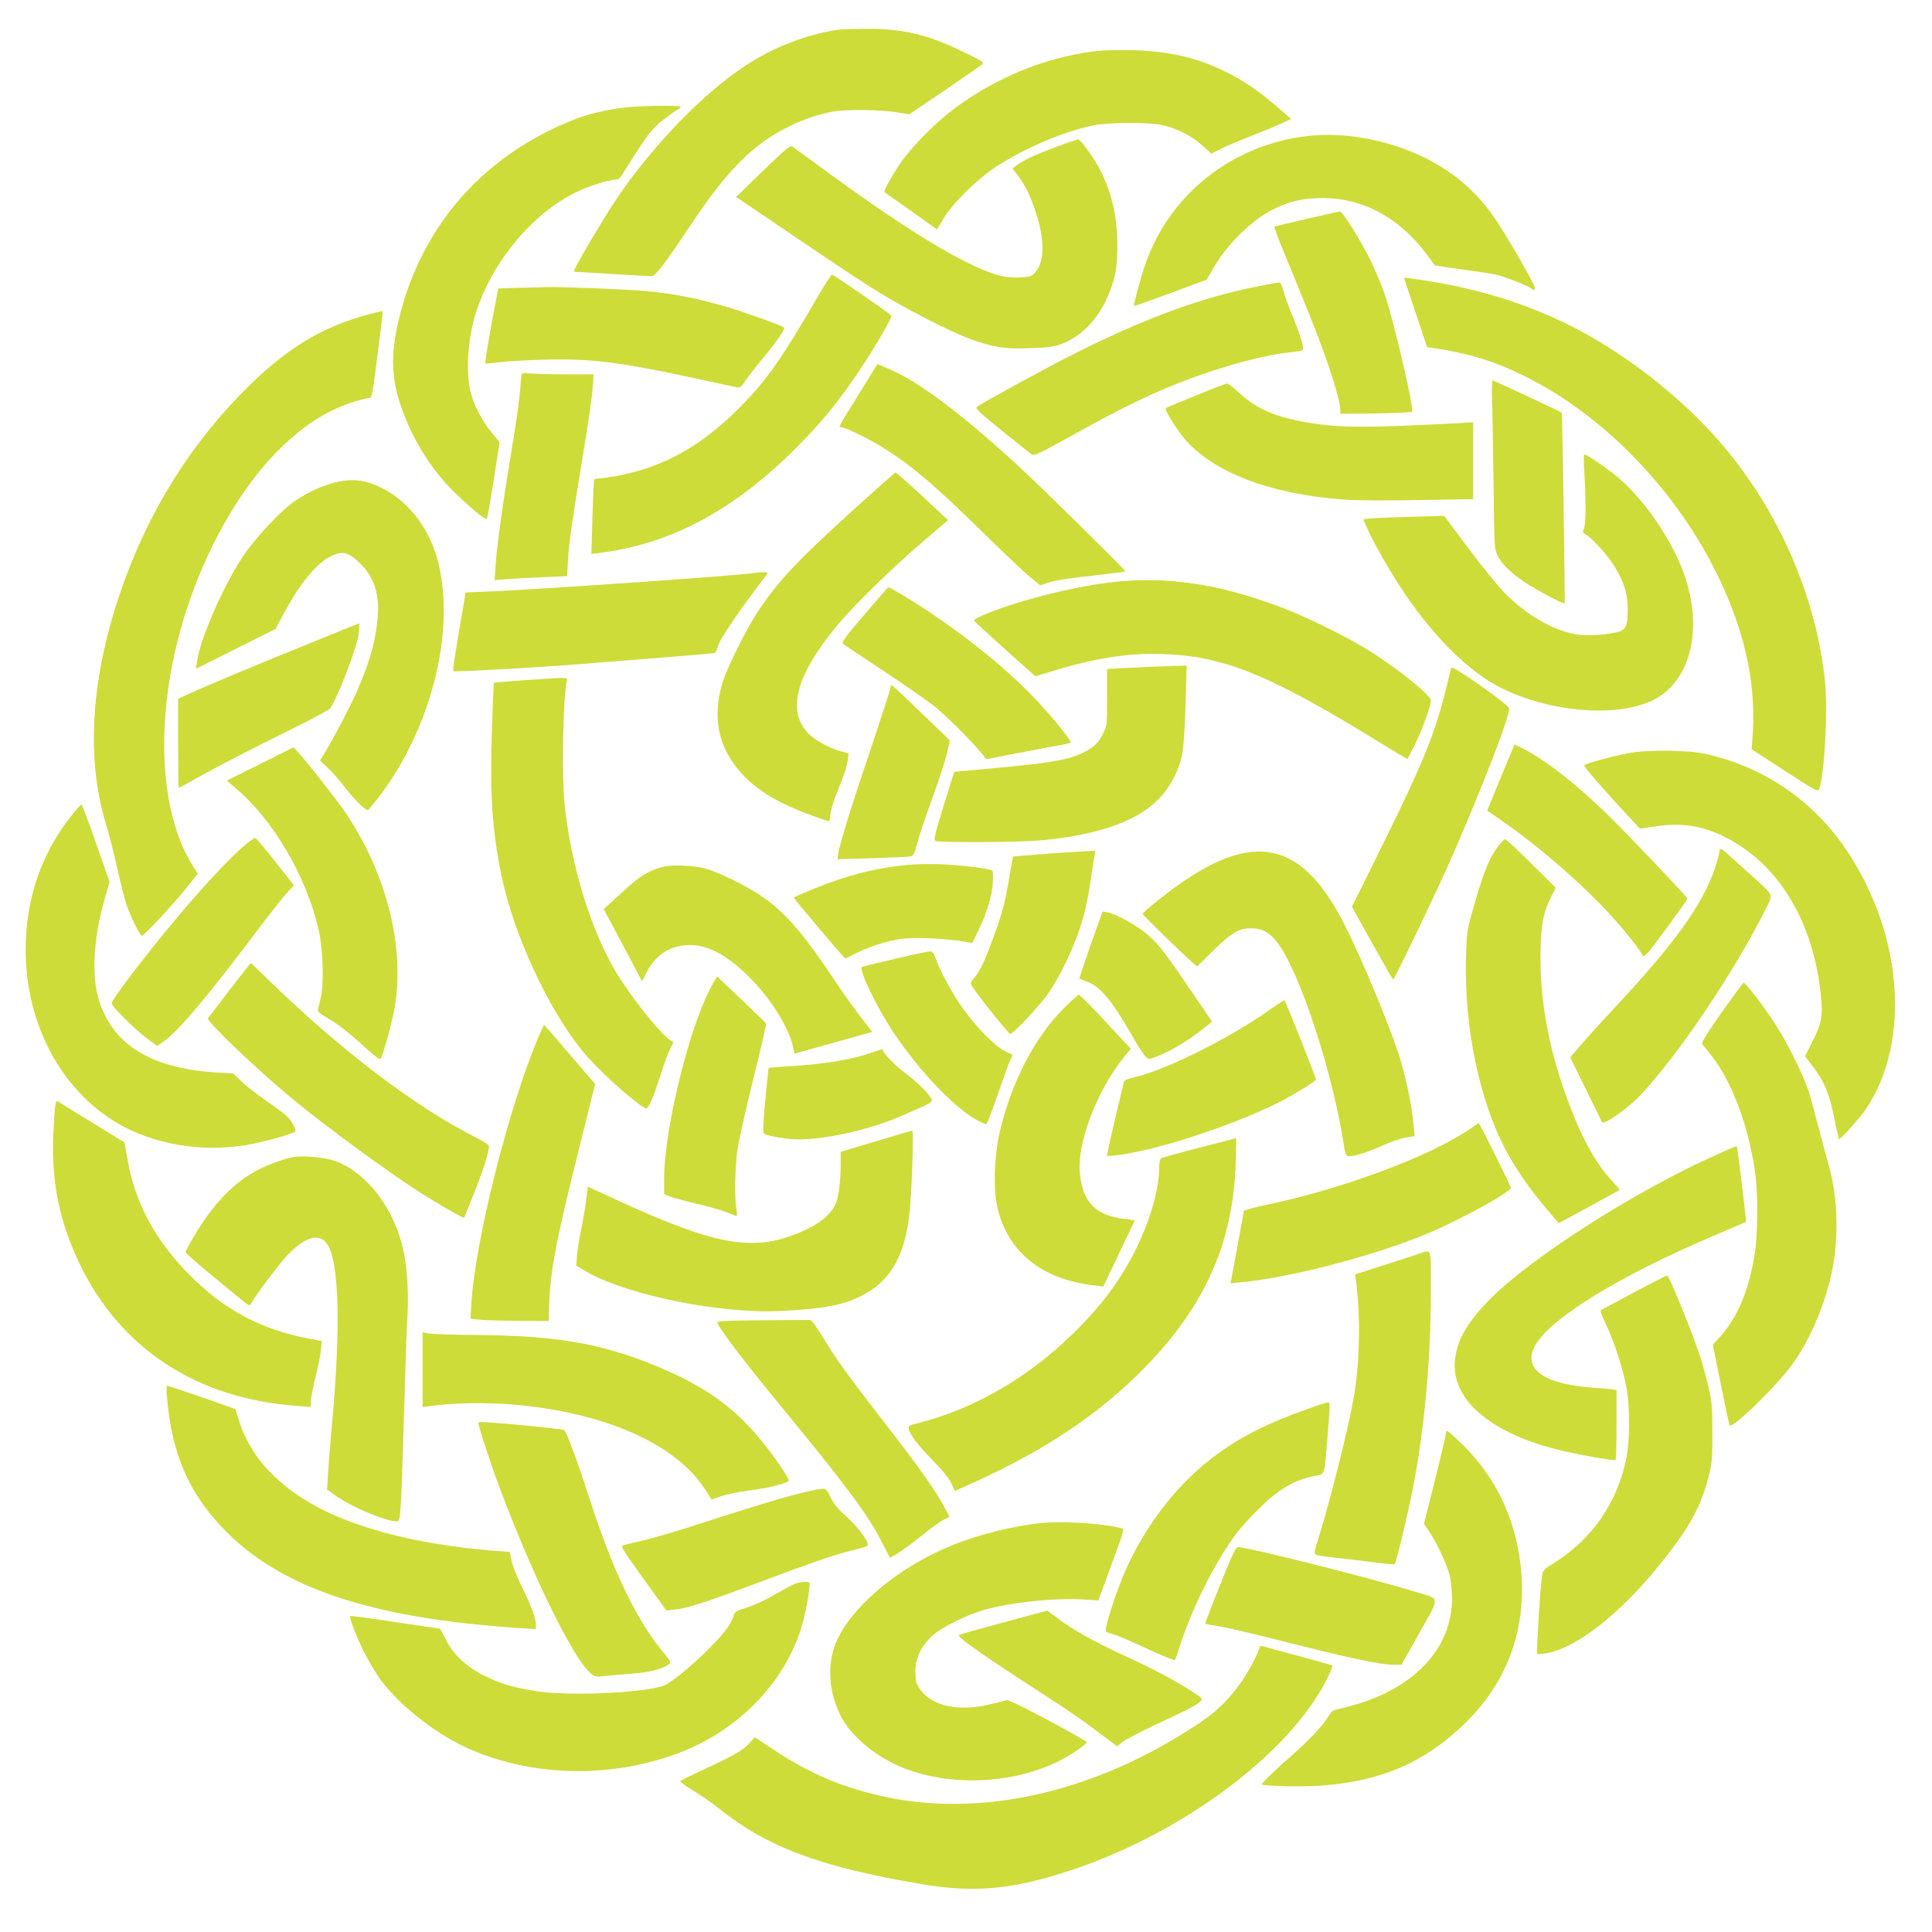
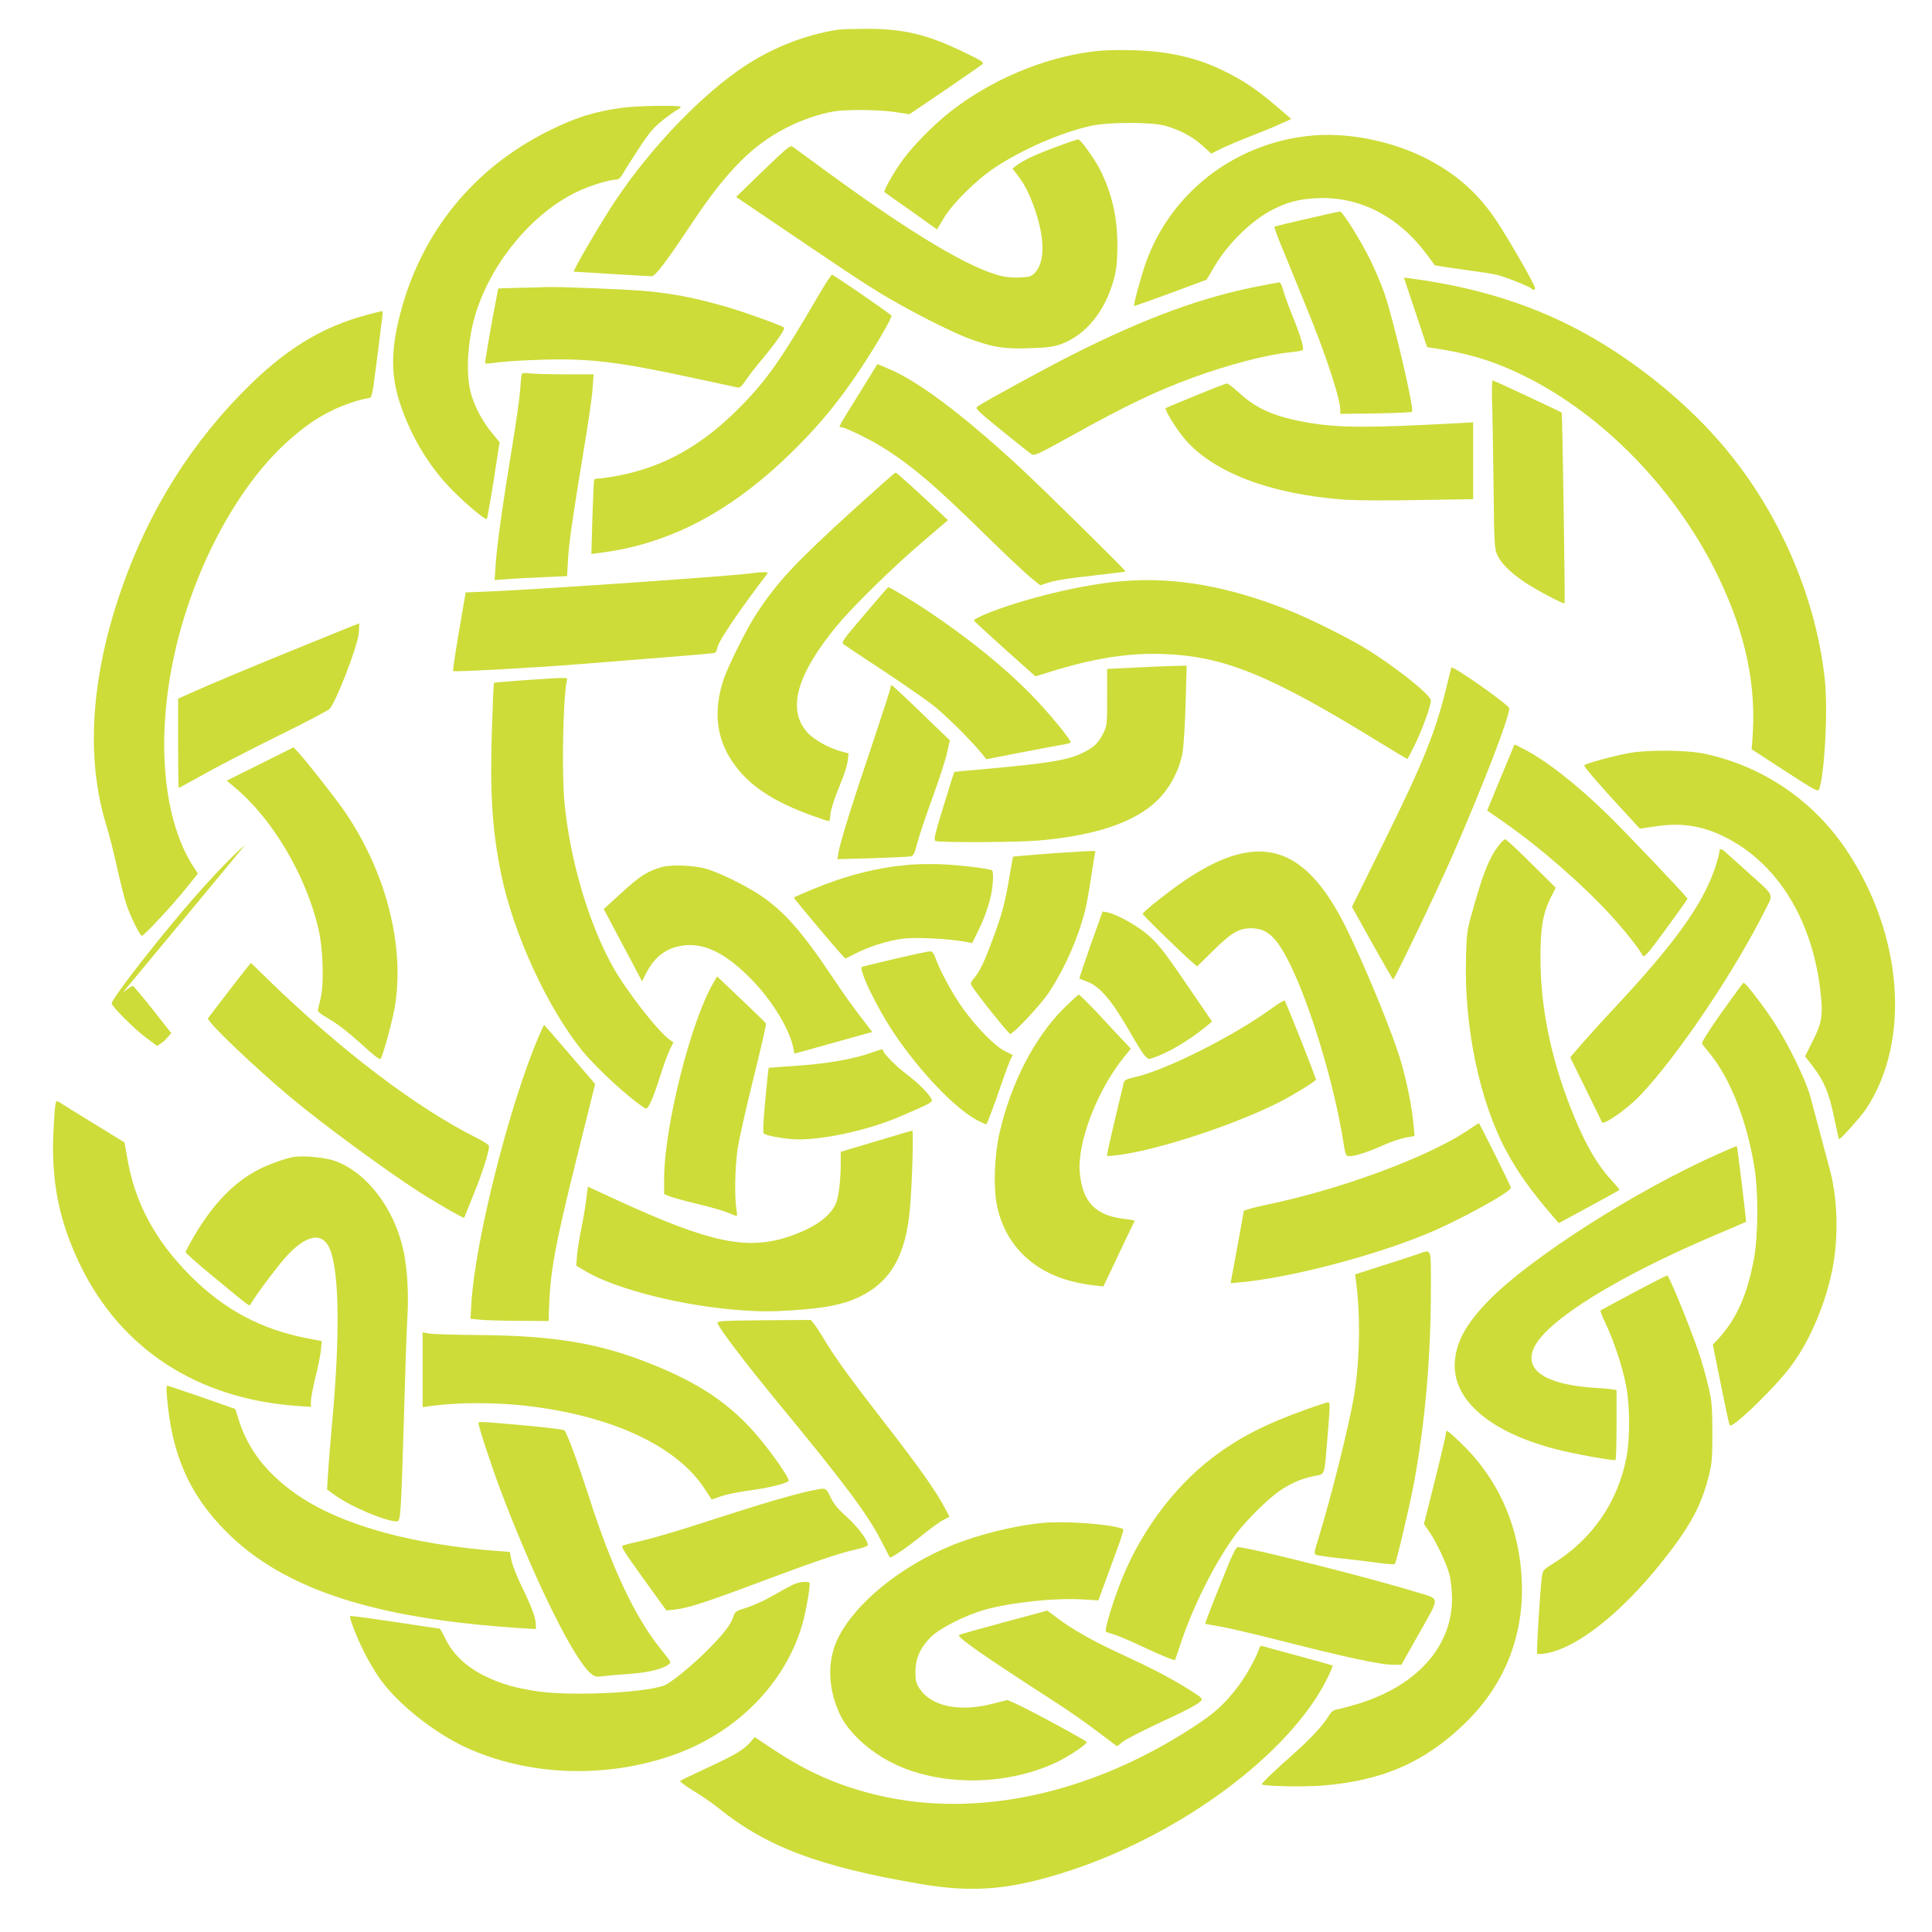
<svg xmlns="http://www.w3.org/2000/svg" version="1.0" width="1280pt" height="1280pt" viewBox="0 0 1280 1280" preserveAspectRatio="xMidYMid meet">
  <g transform="translate(0,1280) scale(0.1,-0.1)" fill="#cddc39" stroke="none">
    <path d="M5550 12603 c-213 -33 -428 -117 -615 -240 -281 -185 -618 -535 -853 -885 -92 -136 -292 -478 -280 -478 2 0 113 -7 248 -15 135 -8 255 -15 267 -15 25 0 87 81 271 357 227 340 396 511 619 625 98 51 215 92 313 109 87 15 304 13 415 -4 l90 -14 235 159 c129 88 241 166 249 173 12 12 -8 24 -120 78 -246 120 -408 158 -658 156 -86 -1 -167 -3 -181 -6z" />
    <path d="M7240 12459 c-334 -43 -682 -191 -954 -407 -102 -81 -233 -214 -302 -307 -59 -80 -133 -210 -124 -218 3 -2 61 -44 130 -92 69 -49 146 -103 171 -122 l47 -33 43 72 c57 97 216 255 339 337 187 124 444 235 642 278 117 25 396 25 487 0 95 -26 183 -73 248 -132 l58 -53 59 30 c32 16 120 54 195 83 75 29 168 67 206 85 l70 32 -40 34 c-179 157 -270 219 -427 294 -122 58 -251 95 -406 115 -120 16 -335 18 -442 4z" />
    <path d="M4115 12085 c-180 -25 -303 -64 -480 -152 -499 -248 -845 -674 -984 -1214 -62 -238 -62 -409 0 -594 75 -225 197 -424 353 -580 102 -101 212 -192 222 -183 2 3 23 119 45 257 l39 251 -54 66 c-65 79 -119 185 -140 274 -32 135 -15 359 40 527 108 333 371 647 658 788 84 42 221 85 270 85 14 0 29 14 45 43 13 23 61 98 106 167 67 102 96 136 156 184 41 32 84 63 97 69 12 6 22 14 22 19 0 12 -293 8 -395 -7z" />
    <path d="M8665 11899 c-496 -55 -913 -383 -1075 -844 -32 -91 -82 -276 -76 -282 1 -2 110 37 241 85 l239 89 55 93 c92 153 246 302 386 373 98 49 175 69 290 74 279 13 535 -117 723 -366 31 -42 57 -77 58 -79 1 -1 82 -13 180 -27 98 -13 201 -29 228 -35 53 -12 215 -76 231 -91 13 -13 25 -11 25 3 0 19 -169 315 -254 443 -120 182 -266 312 -465 414 -238 121 -537 179 -786 150z" />
    <path d="M6995 11826 c-137 -51 -216 -88 -264 -125 l-23 -18 37 -48 c48 -64 79 -127 115 -233 62 -185 62 -336 0 -405 -24 -28 -35 -31 -95 -35 -37 -3 -93 1 -124 8 -202 44 -591 275 -1139 675 -128 94 -241 176 -251 183 -16 11 -37 -7 -196 -160 l-178 -173 207 -140 c530 -359 610 -412 741 -493 178 -109 472 -260 595 -305 158 -58 230 -70 398 -64 118 3 159 9 209 26 167 60 297 221 354 436 16 60 21 112 22 210 1 190 -34 349 -114 509 -34 68 -126 198 -144 202 -5 2 -73 -21 -150 -50z" />
    <path d="M8657 11350 c-114 -26 -210 -49 -213 -52 -3 -3 20 -68 52 -144 184 -448 231 -564 280 -704 62 -172 104 -320 104 -364 l0 -28 234 3 c129 2 237 7 241 11 16 16 -121 605 -182 782 -19 56 -61 155 -93 221 -66 134 -186 326 -203 324 -7 -1 -105 -22 -220 -49z" />
    <path d="M5417 10833 c-245 -421 -343 -560 -527 -743 -245 -245 -493 -383 -792 -441 -54 -10 -112 -19 -128 -19 -16 0 -31 -3 -33 -7 -3 -5 -8 -117 -12 -250 l-7 -243 48 6 c474 58 890 279 1305 693 175 175 292 319 436 536 99 149 205 333 199 344 -9 13 -383 271 -394 271 -5 0 -48 -66 -95 -147z" />
    <path d="M9378 10731 l77 -231 35 -5 c237 -35 408 -87 605 -184 531 -261 1016 -763 1291 -1336 181 -378 252 -717 224 -1075 l-5 -64 220 -143 c196 -127 220 -141 227 -123 36 98 59 515 39 715 -53 526 -281 1074 -628 1505 -209 261 -502 518 -813 713 -381 240 -799 385 -1302 452 l-47 6 77 -230z" />
    <path d="M8345 10905 c-378 -72 -765 -214 -1250 -460 -178 -90 -582 -311 -619 -338 -17 -13 -6 -24 160 -159 99 -80 188 -151 199 -158 19 -11 48 3 275 129 343 191 550 290 790 378 237 87 497 155 649 169 38 4 74 10 80 13 14 9 -6 79 -69 236 -27 66 -54 141 -60 168 -7 26 -17 47 -24 46 -6 0 -65 -11 -131 -24z" />
    <path d="M3428 10893 l-127 -4 -10 -52 c-31 -154 -80 -441 -77 -445 3 -2 44 1 93 8 48 6 179 14 289 17 312 9 503 -14 1001 -122 142 -31 269 -58 284 -61 22 -5 30 2 61 48 20 29 66 89 103 133 97 116 159 205 149 215 -15 14 -272 106 -384 138 -204 58 -330 83 -513 102 -118 12 -577 31 -677 28 -36 -1 -122 -4 -192 -5z" />
    <path d="M2432 10714 c-287 -76 -520 -215 -771 -459 -387 -377 -677 -837 -859 -1366 -201 -582 -234 -1114 -98 -1555 19 -61 51 -187 71 -280 21 -93 48 -203 62 -244 25 -77 90 -210 103 -210 14 0 206 206 288 309 l83 103 -24 37 c-200 302 -253 817 -142 1366 119 587 419 1158 770 1469 107 94 181 145 284 196 72 36 186 75 241 82 25 3 25 4 57 253 17 138 33 267 36 288 3 20 2 37 -1 36 -4 0 -49 -11 -100 -25z" />
    <path d="M5689 10187 c-141 -227 -135 -217 -117 -217 28 0 208 -89 294 -145 192 -124 331 -244 664 -570 124 -122 256 -246 293 -277 l69 -56 39 13 c55 20 127 31 339 55 101 12 186 22 187 24 5 4 -562 563 -707 696 -380 350 -671 568 -868 649 l-69 29 -124 -201z" />
    <path d="M3456 10319 c-2 -8 -7 -54 -10 -104 -3 -49 -26 -212 -51 -362 -63 -382 -103 -668 -111 -791 l-7 -105 84 6 c46 4 154 10 240 13 l156 7 6 107 c7 117 30 277 106 738 28 166 54 345 57 397 l7 95 -184 0 c-101 0 -208 3 -236 6 -40 5 -54 3 -57 -7z" />
    <path d="M9885 10148 c3 -73 7 -323 10 -556 4 -391 6 -426 24 -467 25 -56 87 -118 182 -182 77 -52 258 -147 265 -140 4 4 -15 1259 -19 1263 -6 6 -451 214 -458 214 -4 0 -6 -60 -4 -132z" />
    <path d="M7921 10179 c-106 -43 -196 -81 -198 -83 -9 -9 65 -130 120 -197 187 -226 569 -373 1061 -409 82 -6 285 -7 497 -3 l359 6 0 254 0 255 -107 -6 c-596 -32 -781 -31 -987 4 -217 37 -341 91 -455 196 -38 35 -75 64 -82 63 -8 0 -101 -36 -208 -80z" />
-     <path d="M10497 9663 c11 -180 10 -344 -4 -369 -10 -18 -8 -23 16 -37 45 -27 146 -141 191 -215 61 -104 83 -173 84 -272 1 -119 -11 -146 -77 -160 -84 -19 -211 -24 -276 -11 -147 29 -316 127 -454 264 -46 46 -154 179 -246 301 l-163 218 -231 -6 c-128 -4 -248 -9 -269 -12 l-36 -5 25 -57 c39 -89 139 -266 218 -387 198 -303 422 -534 630 -651 329 -183 814 -227 1060 -96 234 126 317 460 199 810 -78 233 -267 511 -448 662 -71 59 -204 150 -219 150 -5 0 -5 -54 0 -127z" />
    <path d="M5660 9428 c-385 -350 -505 -478 -641 -683 -69 -103 -197 -359 -228 -455 -64 -201 -45 -378 59 -533 105 -157 262 -264 537 -363 52 -19 98 -34 103 -34 6 0 10 13 10 29 0 35 26 117 73 231 20 47 39 108 43 137 l6 52 -43 11 c-82 21 -184 77 -227 124 -140 151 -77 383 193 711 109 131 369 386 573 560 l163 139 -23 21 c-181 171 -318 295 -325 294 -4 0 -127 -109 -273 -241z" />
-     <path d="M2206 9600 c-88 -23 -198 -78 -274 -135 -83 -63 -225 -214 -305 -326 -129 -180 -299 -561 -322 -722 l-7 -48 264 132 264 132 48 91 c114 213 224 348 323 393 73 33 107 26 176 -37 107 -98 147 -221 127 -395 -17 -155 -52 -274 -139 -474 -38 -88 -166 -331 -218 -413 l-23 -37 51 -48 c29 -26 78 -82 109 -123 72 -93 145 -164 159 -156 6 4 38 43 72 87 356 467 515 1128 383 1587 -60 206 -195 376 -367 460 -112 56 -201 64 -321 32z" />
    <path d="M4995 9004 c-82 -16 -1394 -107 -1740 -122 l-170 -7 -44 -258 c-24 -141 -42 -260 -39 -263 8 -7 524 21 838 46 135 11 389 31 565 45 176 14 325 27 331 29 6 3 14 20 18 38 8 44 151 254 329 486 7 9 0 12 -29 11 -22 -1 -48 -3 -59 -5z" />
    <path d="M7440 8950 c-262 -20 -671 -119 -914 -220 -42 -18 -76 -36 -74 -41 2 -4 94 -89 205 -189 l203 -181 97 30 c289 90 518 126 748 118 406 -14 712 -139 1449 -594 93 -57 170 -103 171 -101 2 2 24 44 49 95 47 94 106 256 106 291 0 38 -239 228 -438 349 -130 78 -371 197 -507 251 -402 159 -750 220 -1095 192z" />
    <path d="M5727 8728 c-140 -164 -154 -184 -139 -196 9 -7 132 -89 272 -181 140 -93 291 -198 335 -234 81 -66 242 -227 306 -305 l34 -42 200 39 c110 21 234 45 275 52 41 6 79 15 83 19 11 10 -149 204 -269 326 -177 179 -408 366 -671 542 -100 67 -257 162 -268 162 -2 0 -73 -82 -158 -182z" />
    <path d="M2060 8541 c-340 -137 -691 -284 -807 -337 l-73 -33 0 -295 c0 -163 2 -296 4 -296 3 0 83 44 178 97 95 53 313 165 483 249 171 84 322 163 337 176 39 33 187 414 195 503 3 36 4 65 2 65 -2 0 -146 -58 -319 -129z" />
    <path d="M7515 8377 l-180 -9 0 -187 c0 -184 0 -187 -28 -244 -32 -64 -66 -94 -149 -132 -95 -43 -224 -63 -643 -101 -104 -9 -191 -17 -192 -18 -2 -1 -34 -103 -72 -227 -60 -197 -67 -225 -52 -231 26 -11 539 -9 678 3 380 32 647 122 794 270 81 80 142 197 163 309 8 41 17 189 21 328 l7 252 -83 -2 c-46 -1 -165 -6 -264 -11z" />
    <path d="M9615 8377 c-2 -7 -15 -61 -30 -122 -73 -302 -153 -502 -417 -1036 l-211 -427 134 -241 c74 -132 136 -240 139 -240 9 -1 297 601 389 811 205 470 382 927 380 985 0 22 -378 288 -384 270z" />
    <path d="M3481 8294 c-112 -8 -206 -16 -208 -18 -3 -2 -9 -141 -14 -308 -14 -425 2 -670 62 -963 82 -394 304 -878 536 -1166 100 -122 321 -324 420 -383 17 -9 50 67 99 221 20 65 48 140 61 168 l25 49 -22 15 c-76 51 -294 330 -383 492 -159 289 -279 696 -317 1078 -19 194 -10 693 15 809 6 26 26 26 -274 6z" />
    <path d="M5900 8245 c0 -9 -54 -176 -120 -373 -132 -390 -214 -653 -225 -721 l-7 -43 228 6 c126 4 240 9 254 12 22 4 28 14 47 87 11 45 57 181 101 302 44 121 88 256 97 300 l18 80 -189 182 c-104 101 -192 183 -196 183 -5 0 -8 -7 -8 -15z" />
    <path d="M9943 7649 l-90 -219 109 -76 c233 -161 520 -411 711 -619 95 -104 195 -231 211 -268 3 -7 17 2 36 23 32 36 260 348 260 356 0 10 -401 432 -531 559 -212 206 -413 362 -564 438 l-51 25 -91 -219z" />
    <path d="M1723 7738 l-221 -110 56 -47 c249 -208 472 -586 553 -940 28 -122 36 -343 16 -441 -9 -41 -18 -82 -21 -90 -4 -11 19 -29 79 -64 52 -30 130 -91 207 -161 79 -73 125 -109 130 -101 17 30 78 251 93 341 70 409 -59 907 -340 1311 -65 92 -236 310 -296 376 l-34 37 -222 -111z" />
    <path d="M10795 7811 c-110 -20 -285 -68 -299 -81 -7 -7 126 -159 348 -398 l21 -22 110 16 c194 29 353 -6 531 -115 305 -188 505 -541 555 -980 18 -157 10 -208 -51 -327 l-51 -102 52 -68 c76 -100 106 -173 140 -335 16 -79 31 -145 33 -146 6 -7 144 147 179 200 298 448 245 1152 -127 1711 -220 330 -550 556 -936 641 -117 26 -380 29 -505 6z" />
-     <path d="M482 7407 c-206 -254 -312 -559 -312 -899 0 -511 254 -966 656 -1176 250 -129 563 -169 855 -109 110 23 263 67 276 80 9 10 -26 74 -58 103 -19 18 -81 64 -139 104 -58 40 -130 96 -160 125 l-55 53 -115 7 c-438 26 -699 194 -781 502 -43 158 -26 403 45 649 l32 112 -90 256 c-49 141 -93 256 -96 256 -4 0 -30 -28 -58 -63z" />
-     <path d="M1624 7202 c-91 -75 -282 -279 -443 -472 -225 -268 -441 -552 -441 -578 0 -19 146 -165 221 -222 l80 -60 46 32 c99 71 291 300 611 725 84 111 174 225 201 255 l48 53 -122 155 c-67 85 -127 156 -133 158 -5 1 -36 -19 -68 -46z" />
+     <path d="M1624 7202 c-91 -75 -282 -279 -443 -472 -225 -268 -441 -552 -441 -578 0 -19 146 -165 221 -222 l80 -60 46 32 l48 53 -122 155 c-67 85 -127 156 -133 158 -5 1 -36 -19 -68 -46z" />
    <path d="M9926 7194 c-56 -74 -94 -164 -153 -369 -55 -190 -55 -190 -60 -360 -15 -465 89 -963 269 -1295 78 -144 167 -267 311 -434 l34 -40 199 108 c109 59 201 110 203 112 2 2 -21 30 -51 63 -102 110 -187 260 -276 491 -129 333 -194 655 -196 970 -1 212 15 307 69 415 l32 64 -162 160 c-89 89 -167 161 -173 161 -6 0 -27 -21 -46 -46z" />
    <path d="M11397 7173 c-4 -3 -7 -14 -7 -24 0 -9 -12 -52 -26 -95 -83 -249 -272 -510 -684 -949 -62 -66 -150 -163 -195 -215 l-82 -95 103 -210 c57 -115 105 -214 107 -219 8 -25 166 85 253 176 248 261 623 817 831 1233 53 104 60 87 -99 230 -79 71 -155 139 -169 152 -14 13 -28 20 -32 16z" />
    <path d="M6980 7147 c-146 -11 -266 -21 -268 -22 -1 -1 -11 -58 -23 -126 -27 -167 -51 -260 -111 -419 -58 -156 -86 -214 -124 -260 -24 -28 -26 -35 -14 -54 32 -53 243 -316 252 -316 23 0 208 199 261 280 106 164 191 358 236 538 11 42 29 145 41 227 12 83 24 153 26 157 2 4 1 8 -3 10 -5 2 -127 -5 -273 -15z" />
    <path d="M8200 7139 c-147 -38 -319 -137 -527 -303 -56 -44 -102 -85 -103 -90 0 -8 245 -247 323 -316 l38 -33 108 106 c120 118 167 146 249 147 108 0 172 -59 262 -245 134 -274 287 -783 347 -1152 17 -110 19 -113 44 -113 38 0 124 28 222 72 48 22 115 44 148 51 l61 11 -7 75 c-10 111 -41 269 -80 407 -55 193 -254 676 -380 924 -202 394 -418 534 -705 459z" />
    <path d="M6015 7070 c-214 -20 -412 -71 -632 -162 -68 -28 -123 -52 -123 -55 0 -9 333 -403 340 -403 4 0 31 13 61 29 87 47 223 90 320 102 90 11 306 0 417 -21 l43 -8 33 67 c59 116 97 239 103 327 4 50 2 84 -4 87 -22 13 -218 37 -340 41 -70 3 -168 1 -218 -4z" />
    <path d="M4383 7055 c-92 -26 -147 -61 -266 -171 l-117 -107 43 -81 c24 -45 81 -152 127 -239 l84 -159 24 49 c61 121 147 182 270 191 133 9 268 -61 428 -224 138 -140 256 -333 280 -458 3 -20 7 -36 9 -36 2 0 238 66 442 123 l72 20 -17 22 c-113 146 -155 204 -252 349 -200 299 -322 436 -483 541 -106 68 -271 148 -352 170 -87 23 -228 28 -292 10z" />
    <path d="M7226 6540 c-43 -122 -76 -222 -75 -224 2 -1 26 -10 52 -20 84 -31 162 -123 282 -331 92 -160 113 -187 138 -179 105 32 246 114 365 211 l42 35 -116 170 c-192 283 -230 333 -301 397 -68 63 -215 145 -278 157 l-30 5 -79 -221z" />
    <path d="M5935 6449 c-115 -27 -216 -52 -223 -54 -28 -10 92 -262 209 -437 174 -260 412 -509 561 -584 28 -14 51 -24 53 -22 7 7 50 121 96 256 27 79 56 157 64 173 l15 29 -52 26 c-67 33 -190 159 -280 285 -66 91 -154 254 -181 334 -9 26 -20 41 -33 42 -10 1 -113 -21 -229 -48z" />
    <path d="M1643 6397 c-15 -17 -198 -254 -265 -343 -13 -18 309 -325 547 -524 208 -174 622 -478 846 -623 107 -69 299 -180 304 -175 1 1 32 77 68 168 58 144 96 267 97 307 0 7 -36 31 -80 53 -405 203 -898 578 -1386 1052 l-111 108 -20 -23z" />
    <path d="M4726 6288 c-150 -256 -325 -954 -326 -1296 l0 -103 36 -15 c19 -8 100 -30 179 -49 124 -30 181 -47 256 -79 14 -6 15 -1 8 41 -13 80 -10 276 7 394 8 62 56 274 105 471 49 198 87 363 84 367 -2 5 -76 76 -164 160 l-160 152 -25 -43z" />
    <path d="M11406 6092 c-89 -126 -135 -201 -130 -208 5 -6 30 -37 56 -69 136 -169 246 -454 293 -760 25 -160 23 -435 -3 -585 -43 -242 -116 -407 -235 -537 l-39 -42 53 -263 c29 -145 55 -267 59 -271 20 -23 318 267 418 409 118 164 217 400 261 620 42 206 37 463 -13 654 -20 76 -57 213 -132 495 -30 110 -146 349 -242 495 -70 107 -188 260 -200 259 -4 0 -69 -89 -146 -197z" />
    <path d="M7046 6118 c-192 -193 -346 -490 -422 -816 -35 -147 -44 -363 -20 -483 51 -258 231 -441 501 -509 44 -11 108 -23 143 -26 l62 -7 64 134 c63 134 137 289 143 300 2 3 -26 9 -62 13 -194 20 -283 110 -301 305 -19 199 115 549 294 769 l44 54 -44 47 c-24 25 -100 106 -167 179 -68 72 -128 132 -133 132 -5 0 -51 -42 -102 -92z" />
    <path d="M8425 6119 c-253 -184 -701 -409 -905 -455 -57 -13 -71 -20 -75 -38 -3 -11 -30 -124 -60 -250 -30 -126 -53 -231 -51 -234 3 -2 42 1 88 7 271 39 750 197 1046 345 84 42 218 123 251 152 4 4 -199 516 -208 525 -3 3 -42 -20 -86 -52z" />
    <path d="M3567 5928 c-196 -461 -420 -1353 -444 -1764 l-6 -101 59 -6 c32 -4 149 -7 259 -8 l200 -1 2 74 c8 254 39 423 185 1010 l121 486 -168 196 c-92 108 -169 196 -170 196 -2 0 -18 -37 -38 -82z" />
    <path d="M5765 5823 c-113 -40 -297 -72 -490 -84 -99 -7 -181 -13 -182 -14 -2 -1 -12 -97 -23 -215 -15 -168 -17 -216 -7 -222 20 -12 107 -29 183 -35 171 -14 500 55 722 152 209 90 214 93 202 116 -21 38 -84 101 -161 160 -73 55 -159 142 -159 160 0 11 -1 11 -85 -18z" />
    <path d="M366 5473 c-4 -21 -9 -108 -13 -193 -12 -318 41 -575 176 -856 271 -562 779 -893 1444 -939 l87 -6 0 39 c0 21 14 92 30 158 17 65 33 146 36 179 l6 60 -90 17 c-312 60 -556 190 -782 417 -233 234 -367 483 -417 780 l-18 102 -205 126 c-113 69 -215 132 -226 140 -20 13 -22 12 -28 -24z" />
    <path d="M9720 5308 c-266 -176 -838 -388 -1325 -489 -85 -18 -155 -37 -155 -43 0 -6 -20 -116 -44 -245 l-43 -233 71 7 c328 31 868 172 1225 319 210 86 561 278 561 307 0 10 -208 430 -213 428 -1 0 -36 -23 -77 -51z" />
    <path d="M5875 5260 c-88 -26 -193 -57 -232 -69 l-73 -22 0 -87 c-1 -114 -15 -224 -36 -264 -42 -84 -140 -152 -297 -207 -281 -98 -529 -47 -1147 237 l-195 90 -12 -92 c-6 -50 -21 -136 -33 -191 -11 -55 -23 -131 -27 -170 l-5 -70 63 -38 c204 -120 646 -231 1032 -258 124 -9 206 -9 338 0 217 14 338 38 443 89 208 100 308 276 335 589 15 175 24 513 15 512 -5 0 -81 -22 -169 -49z" />
-     <path d="M7944 5196 c-132 -34 -245 -66 -252 -70 -7 -4 -12 -30 -12 -60 0 -141 -57 -343 -149 -531 -107 -218 -233 -387 -432 -580 -263 -255 -571 -444 -894 -548 -60 -19 -127 -38 -147 -42 -23 -4 -38 -13 -38 -22 0 -36 51 -107 151 -209 71 -72 117 -129 132 -162 l23 -50 120 54 c482 217 844 461 1145 770 395 408 578 821 596 1347 3 92 4 167 2 166 -2 0 -112 -29 -245 -63z" />
    <path d="M11375 5151 c-537 -240 -1215 -672 -1496 -951 -149 -149 -221 -268 -238 -397 -36 -261 211 -485 662 -603 121 -32 387 -80 400 -73 4 2 7 107 7 233 l0 230 -22 4 c-13 3 -66 8 -119 11 -331 21 -478 119 -404 270 88 181 556 470 1205 745 107 45 196 84 198 85 3 3 -57 497 -61 502 -2 1 -61 -24 -132 -56z" />
    <path d="M1940 5134 c-55 -11 -156 -47 -220 -79 -167 -84 -307 -228 -436 -448 -30 -51 -54 -97 -54 -103 0 -6 84 -81 187 -165 257 -212 233 -194 244 -178 49 81 197 276 249 329 139 143 240 147 284 12 55 -171 57 -580 6 -1132 -10 -113 -22 -257 -26 -321 l-7 -117 49 -36 c105 -77 336 -175 415 -176 23 0 26 51 45 685 8 292 18 591 23 666 9 155 0 317 -24 434 -58 282 -240 524 -454 603 -65 24 -216 38 -281 26z" />
    <path d="M9390 4490 c-30 -10 -135 -45 -234 -76 l-178 -57 6 -46 c31 -235 25 -535 -15 -769 -32 -189 -150 -661 -232 -927 -32 -104 -33 -110 -15 -117 10 -4 85 -15 166 -23 81 -9 192 -22 247 -30 55 -7 103 -11 106 -7 10 10 94 365 123 517 76 400 116 845 116 1308 0 281 8 260 -90 227z" />
    <path d="M10823 4236 c-117 -62 -215 -115 -219 -118 -3 -3 13 -45 36 -92 56 -118 115 -301 136 -421 23 -132 23 -341 0 -459 -57 -297 -226 -542 -483 -703 -68 -42 -72 -47 -77 -86 -13 -97 -38 -508 -32 -514 4 -4 35 -1 69 5 204 41 491 269 757 603 186 233 261 370 312 574 20 79 23 115 23 285 -1 178 -3 205 -29 314 -15 65 -43 164 -63 220 -63 183 -196 506 -207 506 -6 -1 -107 -52 -223 -114z" />
    <path d="M5051 4053 c-278 -3 -302 -5 -297 -20 18 -45 181 -259 407 -534 439 -533 589 -734 679 -911 29 -57 54 -104 55 -106 7 -8 115 66 209 142 58 47 123 95 146 106 l41 21 -33 62 c-58 109 -168 265 -383 542 -255 329 -338 443 -425 588 -37 62 -74 112 -81 112 -8 0 -151 -1 -318 -2z" />
    <path d="M2800 3725 l0 -248 48 7 c211 29 488 26 732 -10 521 -76 914 -270 1088 -537 l47 -72 62 22 c35 12 118 29 185 38 123 15 252 47 263 64 8 13 -100 170 -195 284 -186 223 -395 364 -730 496 -337 133 -628 181 -1120 186 -162 1 -314 6 -337 10 l-43 8 0 -248z" />
    <path d="M1106 3548 c31 -384 148 -650 394 -897 343 -343 864 -535 1670 -615 80 -8 198 -18 263 -22 l117 -7 0 30 c0 42 -29 121 -93 251 -31 63 -61 140 -68 172 l-11 58 -92 7 c-252 18 -532 64 -736 120 -355 98 -594 226 -773 415 -91 96 -159 213 -196 335 l-22 70 -222 78 c-122 42 -226 77 -230 77 -4 0 -5 -33 -1 -72z" />
    <path d="M8665 3466 c-284 -101 -458 -191 -634 -325 -267 -204 -493 -516 -619 -856 -53 -142 -95 -287 -85 -295 5 -4 28 -12 53 -19 25 -7 108 -42 184 -78 132 -62 217 -96 221 -91 1 2 15 41 30 88 86 265 237 565 380 755 29 38 95 111 147 161 132 130 231 187 365 215 74 15 66 -9 88 257 18 222 18 232 3 231 -7 0 -67 -19 -133 -43z" />
    <path d="M3170 3373 c0 -25 84 -281 147 -448 219 -580 482 -1115 595 -1210 28 -24 37 -26 80 -21 27 4 106 11 177 16 126 9 214 30 260 62 19 14 18 17 -41 89 -178 217 -335 548 -493 1044 -65 201 -138 400 -156 419 -4 5 -122 19 -261 32 -279 25 -308 27 -308 17z" />
    <path d="M9580 3303 c-1 -10 -33 -149 -73 -309 l-73 -291 34 -49 c48 -69 118 -217 136 -290 9 -35 16 -103 16 -157 0 -316 -234 -577 -625 -696 -55 -16 -116 -33 -135 -36 -27 -5 -40 -15 -57 -43 -34 -59 -120 -152 -233 -252 -124 -109 -210 -192 -210 -201 0 -13 270 -19 400 -9 398 32 677 153 943 410 278 268 407 613 376 1001 -24 298 -132 560 -320 775 -55 63 -162 164 -173 164 -3 0 -6 -8 -6 -17z" />
    <path d="M5420 2933 c-132 -24 -323 -79 -780 -227 -140 -46 -309 -95 -375 -111 -66 -15 -128 -30 -138 -34 -16 -5 5 -38 135 -219 l153 -212 55 6 c88 10 203 47 560 181 377 141 529 193 643 218 42 9 77 22 77 29 0 31 -67 120 -139 185 -60 54 -88 88 -108 131 -28 59 -32 62 -83 53z" />
    <path d="M6904 2710 c-178 -17 -418 -76 -587 -144 -345 -139 -646 -382 -764 -617 -74 -149 -70 -334 12 -508 65 -136 230 -277 413 -351 315 -128 727 -111 1037 42 80 40 185 112 185 126 0 9 -385 217 -471 255 l-55 24 -95 -24 c-221 -58 -408 -19 -486 99 -24 35 -28 52 -28 112 0 88 33 162 103 231 57 57 227 143 352 179 178 50 467 81 659 69 l98 -6 51 139 c124 337 123 332 104 338 -102 31 -379 50 -528 36z" />
    <path d="M8083 2298 c-56 -139 -100 -254 -98 -256 1 -1 43 -9 92 -17 50 -8 204 -44 344 -79 509 -130 724 -176 819 -176 l45 1 119 211 c138 245 139 221 -14 268 -296 92 -1121 300 -1188 300 -15 0 -39 -51 -119 -252z" />
    <path d="M5253 2301 c-23 -11 -81 -43 -130 -71 -48 -29 -125 -64 -170 -79 -78 -24 -84 -28 -94 -61 -18 -54 -60 -109 -161 -212 -92 -93 -211 -194 -280 -236 -87 -54 -619 -83 -859 -47 -148 22 -239 48 -349 102 -120 59 -211 145 -259 246 -18 37 -35 67 -39 67 -4 0 -137 20 -297 44 -159 24 -292 42 -295 39 -8 -8 41 -136 92 -238 27 -55 75 -135 106 -179 120 -166 352 -351 562 -450 417 -194 938 -213 1393 -49 412 148 732 475 843 863 25 86 54 259 47 273 -8 13 -68 7 -110 -12z" />
    <path d="M6647 2051 c-158 -43 -290 -80 -293 -83 -14 -15 153 -132 641 -447 81 -52 205 -139 276 -193 l130 -98 37 30 c20 16 124 69 229 119 203 94 272 130 292 155 10 12 -3 23 -81 72 -125 78 -248 142 -450 235 -186 86 -324 164 -423 239 -36 28 -67 50 -68 49 -1 0 -131 -36 -290 -78z" />
    <path d="M8343 1880 c-12 -44 -73 -158 -121 -226 -81 -114 -156 -188 -265 -262 -669 -453 -1416 -633 -2072 -501 -287 59 -518 155 -767 322 l-118 78 -30 -35 c-44 -50 -104 -85 -290 -171 -91 -42 -169 -80 -173 -84 -4 -5 34 -33 85 -64 51 -31 125 -81 163 -112 322 -261 673 -393 1345 -507 356 -61 609 -37 998 92 735 244 1439 768 1689 1257 26 51 44 95 41 98 -3 3 -106 32 -229 65 -123 33 -230 62 -237 65 -8 3 -16 -4 -19 -15z" />
  </g>
</svg>